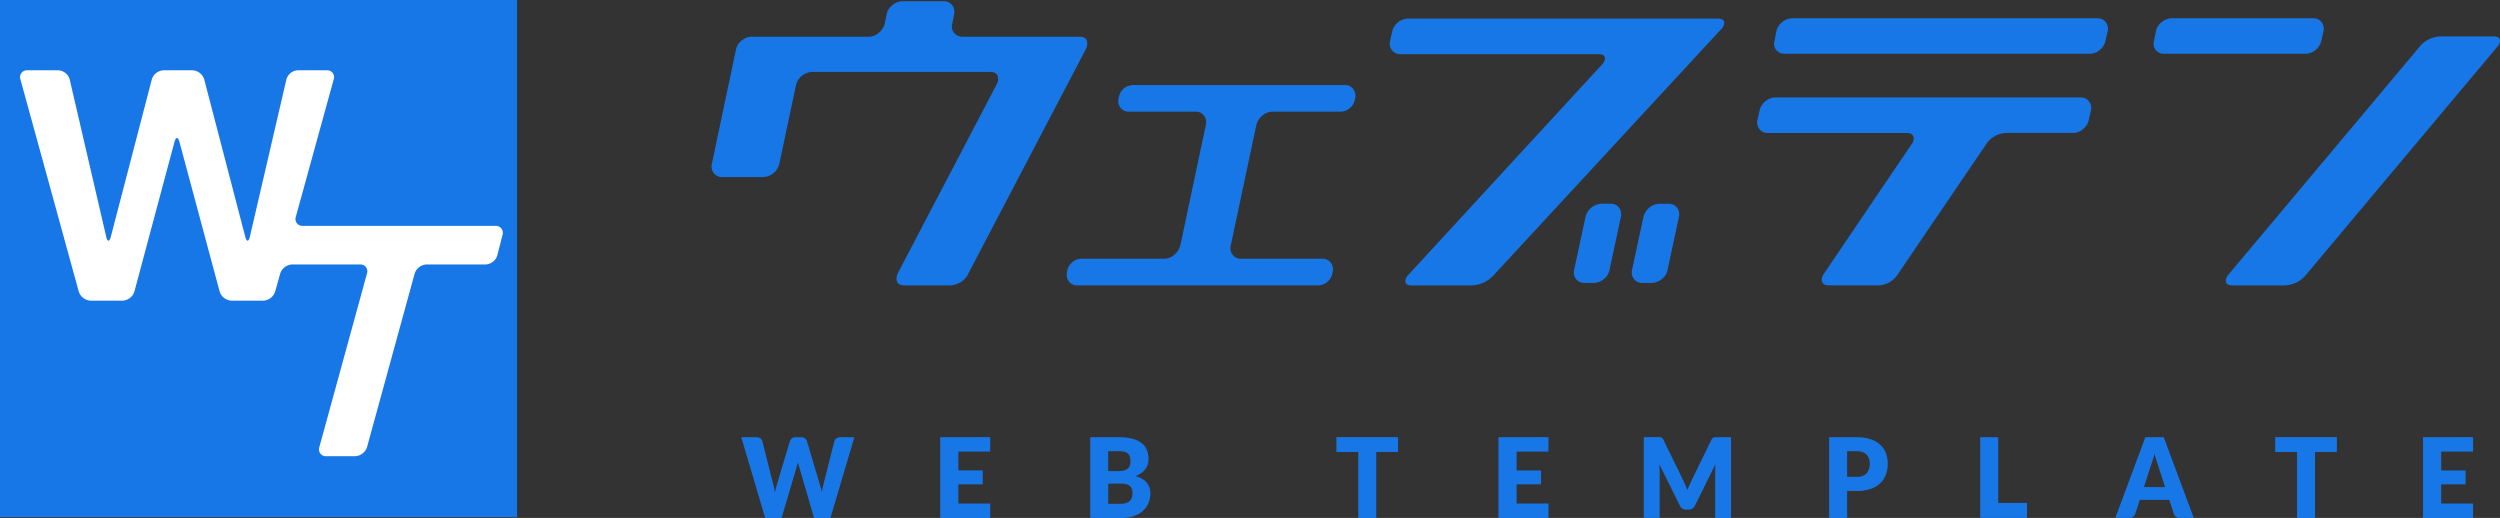
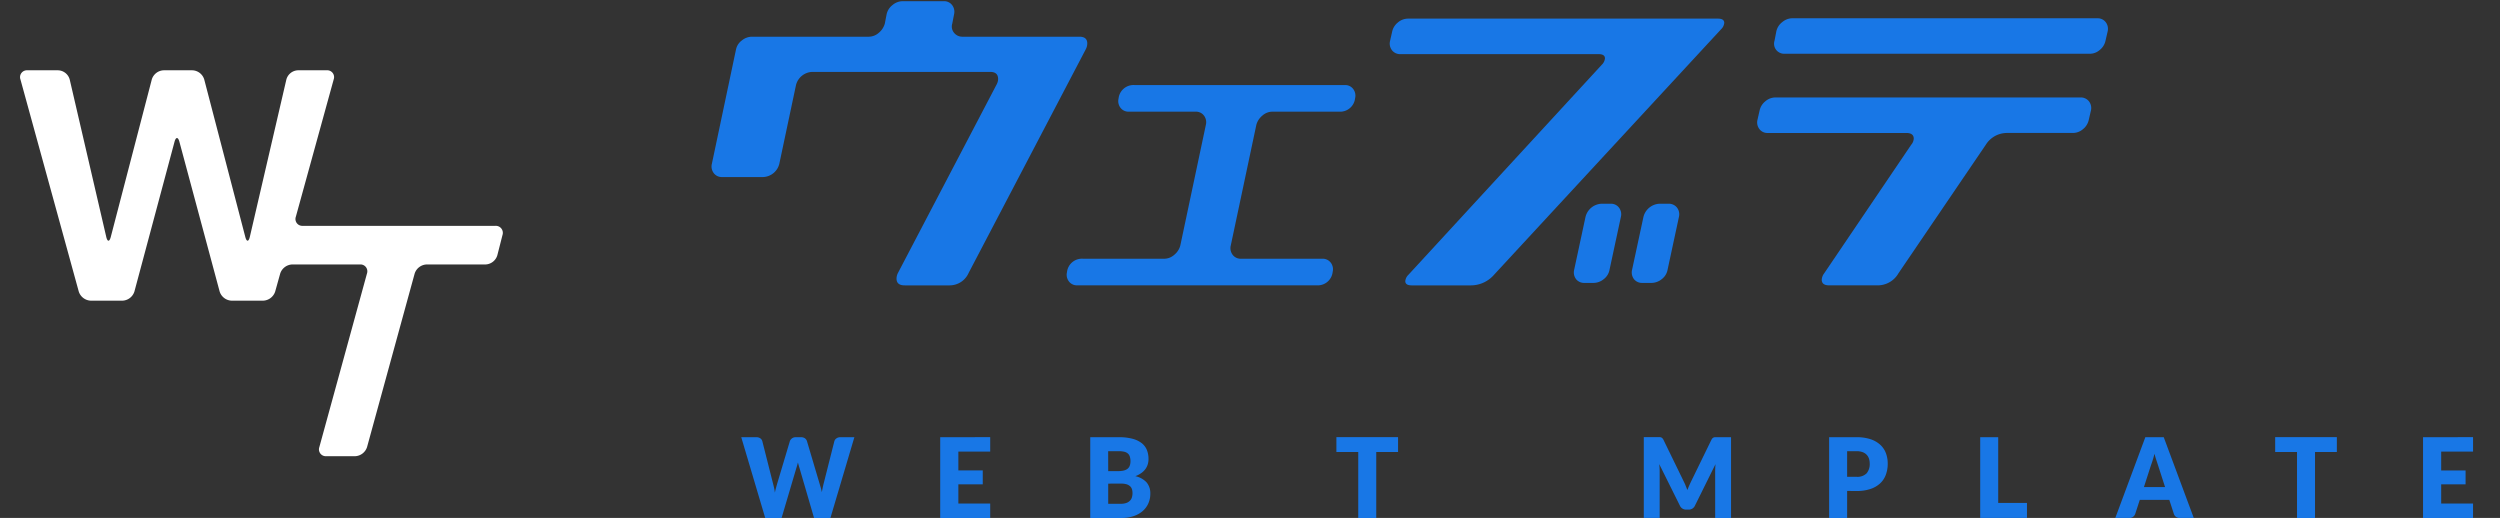
<svg xmlns="http://www.w3.org/2000/svg" width="260" height="53.866" viewBox="0 0 260 53.866">
  <rect x="0" y="0" width="260" height="53.866" fill="#333333" stroke="none" />
  <defs>
    <clipPath id="clip-path">
      <rect id="長方形_2934" data-name="長方形 2934" width="260" height="53.866" fill="none" />
    </clipPath>
  </defs>
  <g id="グループ_4064" data-name="グループ 4064" transform="translate(0 0)">
    <g id="グループ_4062" data-name="グループ 4062" transform="translate(0 0)" clip-path="url(#clip-path)">
      <path id="パス_1912" data-name="パス 1912" d="M188.654,3.946q.812,0,.813.7a1.311,1.311,0,0,1-.148.591L177.128,28.513a2.159,2.159,0,0,1-2.032,1.293h-4.617q-.85,0-.85-.7a1.313,1.313,0,0,1,.148-.59L180.046,8.9a1.241,1.241,0,0,0,.148-.554q0-.738-.812-.739H160.836a1.81,1.81,0,0,0-1.662,1.367l-1.737,8.2a1.81,1.81,0,0,1-1.663,1.367H151.49a1.034,1.034,0,0,1-.868-.406,1.133,1.133,0,0,1-.2-.96l2.512-11.9a1.562,1.562,0,0,1,.61-.942,1.686,1.686,0,0,1,1.052-.388h12.154a1.571,1.571,0,0,0,1.034-.406,1.886,1.886,0,0,0,.628-.961l.185-.96a1.64,1.64,0,0,1,.609-.96,1.645,1.645,0,0,1,1.053-.406h4.285a1.038,1.038,0,0,1,.868.406,1.138,1.138,0,0,1,.2.96l-.185.96a1.021,1.021,0,0,0,.185.961,1.086,1.086,0,0,0,.887.406Z" transform="translate(-76.39 -0.128)" fill="#1877e6" />
      <path id="パス_1913" data-name="パス 1913" d="M252.92,36.443a1.139,1.139,0,0,1,.2.961,1.563,1.563,0,0,1-1.663,1.4h-24.9a1.035,1.035,0,0,1-.868-.406,1.135,1.135,0,0,1-.2-.961,1.561,1.561,0,0,1,1.662-1.4h8.46a1.57,1.57,0,0,0,1.034-.407,1.878,1.878,0,0,0,.628-.96l2.66-12.561a1.136,1.136,0,0,0-.2-.96,1.036,1.036,0,0,0-.868-.407h-6.945a1.035,1.035,0,0,1-.868-.406,1.135,1.135,0,0,1-.2-.961,1.562,1.562,0,0,1,1.662-1.4h21.87a1.038,1.038,0,0,1,.868.406,1.138,1.138,0,0,1,.2.961,1.562,1.562,0,0,1-1.662,1.4h-6.945a1.571,1.571,0,0,0-1.034.407,1.872,1.872,0,0,0-.628.96L242.52,34.67a1.136,1.136,0,0,0,.2.96,1.033,1.033,0,0,0,.868.407h8.46a1.037,1.037,0,0,1,.868.406" transform="translate(-114.522 -9.129)" fill="#1877e6" />
      <path id="パス_1914" data-name="パス 1914" d="M293.98,5.3a1.668,1.668,0,0,1,.591-.96,1.618,1.618,0,0,1,1.071-.406h32.214q.665,0,.665.443a1.056,1.056,0,0,1-.332.665L304.582,30.568a3.2,3.2,0,0,1-2.4,1.108h-6.169q-.665,0-.665-.443a1.058,1.058,0,0,1,.332-.665l20.1-21.833a1.056,1.056,0,0,0,.333-.665q0-.444-.665-.443H294.867a1.075,1.075,0,0,1-.905-.406,1.134,1.134,0,0,1-.2-.96Zm20.112,19.252a1.8,1.8,0,0,1,1.657-1.367h.958a1.033,1.033,0,0,1,.865.406,1.132,1.132,0,0,1,.2.958l-1.182,5.5a1.58,1.58,0,0,1-.607.982,1.678,1.678,0,0,1-1.048.388h-.957a1.053,1.053,0,0,1-.866-.388,1.149,1.149,0,0,1-.2-.979Zm8.611-1.367a1.078,1.078,0,0,1,.905.406,1.138,1.138,0,0,1,.2.961l-1.182,5.5a1.578,1.578,0,0,1-.61.979,1.689,1.689,0,0,1-1.053.388h-.96a1.055,1.055,0,0,1-.868-.388,1.148,1.148,0,0,1-.2-.979l1.182-5.5a1.808,1.808,0,0,1,1.662-1.367Z" transform="translate(-149.198 -1.997)" fill="#1877e6" />
      <path id="パス_1915" data-name="パス 1915" d="M371.641,13.461a1.673,1.673,0,0,1,.591-.96,1.616,1.616,0,0,1,1.072-.407H405a1.075,1.075,0,0,1,.9.407,1.137,1.137,0,0,1,.2.96l-.222.96a1.673,1.673,0,0,1-.591.96,1.616,1.616,0,0,1-1.072.406H397.39a2.593,2.593,0,0,0-2.217,1.219L386.085,30.38a2.486,2.486,0,0,1-2.179,1.256h-5.024q-.776,0-.776-.59a1.2,1.2,0,0,1,.258-.666l9.051-13.373a1.045,1.045,0,0,0,.259-.628q0-.591-.776-.591H372.49a1.033,1.033,0,0,1-.868-.406,1.133,1.133,0,0,1-.2-.96Zm35.132-9.6a1.037,1.037,0,0,1,.868.406,1.136,1.136,0,0,1,.2.96l-.221.96a1.675,1.675,0,0,1-.591.96A1.57,1.57,0,0,1,406,7.55H374.264a1.072,1.072,0,0,1-.9-.406,1.047,1.047,0,0,1-.166-.96l.185-.96a1.641,1.641,0,0,1,.61-.96,1.644,1.644,0,0,1,1.052-.406Z" transform="translate(-188.645 -1.959)" fill="#1877e6" />
-       <path id="パス_1916" data-name="パス 1916" d="M472.621,6.184a1.67,1.67,0,0,1-.591.96,1.618,1.618,0,0,1-1.072.406H456.292a1.074,1.074,0,0,1-.9-.406,1.047,1.047,0,0,1-.166-.96l.185-.96a1.641,1.641,0,0,1,.609-.96,1.644,1.644,0,0,1,1.053-.406h14.7a1.036,1.036,0,0,1,.868.406,1.136,1.136,0,0,1,.2.96Zm17.88-.443q.7,0,.7.48a1.054,1.054,0,0,1-.333.665l-19.8,23.606a2.937,2.937,0,0,1-2.327,1.145h-5.357q-.7,0-.7-.48a1.113,1.113,0,0,1,.3-.665l19.8-23.606a2.938,2.938,0,0,1,2.327-1.145Z" transform="translate(-231.202 -1.959)" fill="#1877e6" />
-       <rect id="長方形_2933" data-name="長方形 2933" width="53.772" height="53.772" fill="#1877e6" />
      <path id="パス_1917" data-name="パス 1917" d="M33.651,31.034a.712.712,0,0,1-.723-.949l3.936-14.279a.712.712,0,0,0-.723-.949H33.149a1.3,1.3,0,0,0-1.207.959l-3.8,16.367c-.123.527-.335.53-.471.006L23.4,15.81a1.345,1.345,0,0,0-1.232-.952H19.179a1.345,1.345,0,0,0-1.232.952L13.681,32.189c-.137.524-.348.521-.471-.006l-3.8-16.367A1.3,1.3,0,0,0,8.2,14.858H5.009a.713.713,0,0,0-.723.949l6.065,22.06a1.368,1.368,0,0,0,1.245.949H14.9a1.357,1.357,0,0,0,1.239-.951l4.17-15.57c.14-.523.37-.523.51,0l4.184,15.57a1.359,1.359,0,0,0,1.239.951h3.291a1.37,1.37,0,0,0,1.246-.949L31.3,36a1.37,1.37,0,0,1,1.246-.949H39.6a.713.713,0,0,1,.723.949L35.372,54.043a.713.713,0,0,0,.724.949h2.993a1.367,1.367,0,0,0,1.244-.949L45.284,36a1.367,1.367,0,0,1,1.245-.949h6.126a1.336,1.336,0,0,0,1.227-.954l.537-2.108a.729.729,0,0,0-.742-.954Z" transform="translate(-2.16 -7.547)" fill="#fff" />
      <path id="パス_1918" data-name="パス 1918" d="M156.669,92.4h1.574a.687.687,0,0,1,.406.116.524.524,0,0,1,.213.306l1.109,4.383c.036.142.073.294.111.456a4.533,4.533,0,0,1,.083.507q.055-.271.121-.51c.044-.159.087-.31.127-.453l1.308-4.383a.6.6,0,0,1,.214-.291.617.617,0,0,1,.4-.13h.554a.678.678,0,0,1,.4.113.575.575,0,0,1,.218.309l1.3,4.383c.04.135.083.278.127.43s.084.314.117.487c.029-.169.06-.331.091-.484s.064-.3.1-.433l1.108-4.383a.551.551,0,0,1,.211-.294.641.641,0,0,1,.4-.127h1.473l-2.492,8.4h-1.7l-1.518-5.207c-.026-.081-.053-.169-.08-.265s-.055-.2-.08-.306c-.026.108-.053.21-.081.306s-.054.185-.08.265l-1.54,5.207h-1.7Z" transform="translate(-79.579 -46.931)" fill="#1877e6" />
      <path id="パス_1919" data-name="パス 1919" d="M203.924,92.395v1.5h-3.312v1.961h2.537V97.3h-2.537v2h3.312v1.5h-5.2v-8.4Z" transform="translate(-100.943 -46.931)" fill="#1877e6" />
      <path id="パス_1920" data-name="パス 1920" d="M230.433,100.8V92.4H233.4a5.427,5.427,0,0,1,1.424.162,2.671,2.671,0,0,1,.959.455,1.724,1.724,0,0,1,.54.715,2.5,2.5,0,0,1,.169.94,1.917,1.917,0,0,1-.078.545,1.621,1.621,0,0,1-.243.493,1.878,1.878,0,0,1-.427.418,2.71,2.71,0,0,1-.625.326,2.2,2.2,0,0,1,1.18.654,1.74,1.74,0,0,1,.382,1.162,2.481,2.481,0,0,1-.2,1,2.26,2.26,0,0,1-.584.8,2.743,2.743,0,0,1-.951.537,3.968,3.968,0,0,1-1.29.193ZM232.3,95.93h.975a3.06,3.06,0,0,0,.559-.046,1.144,1.144,0,0,0,.424-.161.728.728,0,0,0,.265-.317,1.212,1.212,0,0,0,.092-.507,1.472,1.472,0,0,0-.072-.5.711.711,0,0,0-.221-.32.914.914,0,0,0-.379-.173,2.532,2.532,0,0,0-.547-.052h-1.1Zm0,1.3v2.094h1.319a1.591,1.591,0,0,0,.606-.1.959.959,0,0,0,.369-.254.864.864,0,0,0,.183-.352,1.591,1.591,0,0,0,.05-.4,1.364,1.364,0,0,0-.059-.415.691.691,0,0,0-.2-.311.971.971,0,0,0-.374-.2,2.117,2.117,0,0,0-.588-.069Z" transform="translate(-117.047 -46.931)" fill="#1877e6" />
      <path id="パス_1921" data-name="パス 1921" d="M288.868,92.395V93.94H286.6V100.8h-1.873V93.94h-2.271V92.395Z" transform="translate(-143.47 -46.931)" fill="#1877e6" />
-       <path id="パス_1922" data-name="パス 1922" d="M321.91,92.395v1.5H318.6v1.961h2.538V97.3H318.6v2h3.313v1.5h-5.2v-8.4Z" transform="translate(-160.873 -46.931)" fill="#1877e6" />
      <path id="パス_1923" data-name="パス 1923" d="M351.759,97.418c.068.157.133.319.2.485.063-.169.129-.334.2-.494s.142-.315.216-.464l2.072-4.249a.712.712,0,0,1,.114-.17.368.368,0,0,1,.13-.09.44.44,0,0,1,.164-.029h1.642v8.4h-1.65V95.971q0-.352.033-.761l-2.139,4.319a.7.7,0,0,1-.653.409h-.255a.7.7,0,0,1-.654-.409l-2.15-4.325c.015.134.026.268.033.4s.012.254.012.366V100.8h-1.651v-8.4h1.643a.44.44,0,0,1,.164.029.368.368,0,0,1,.13.09.681.681,0,0,1,.114.17l2.077,4.266c.073.147.145.3.214.457" transform="translate(-176.469 -46.938)" fill="#1877e6" />
      <path id="パス_1924" data-name="パス 1924" d="M388.473,97.989V100.8H386.6V92.4h2.847a4.546,4.546,0,0,1,1.466.211,2.794,2.794,0,0,1,1.008.58,2.255,2.255,0,0,1,.585.871,3.072,3.072,0,0,1,.188,1.084,3.308,3.308,0,0,1-.194,1.153,2.324,2.324,0,0,1-.592.9,2.776,2.776,0,0,1-1.011.586,4.471,4.471,0,0,1-1.45.211Zm0-1.471h.974a1.343,1.343,0,0,0,1.053-.363,1.479,1.479,0,0,0,.321-1.015,1.566,1.566,0,0,0-.083-.525,1.065,1.065,0,0,0-.252-.406,1.12,1.12,0,0,0-.427-.263,1.831,1.831,0,0,0-.613-.092h-.974Z" transform="translate(-196.371 -46.931)" fill="#1877e6" />
      <path id="パス_1925" data-name="パス 1925" d="M420.4,99.24h2.991V100.8h-4.864V92.4H420.4Z" transform="translate(-212.586 -46.932)" fill="#1877e6" />
      <path id="パス_1926" data-name="パス 1926" d="M455.244,100.8h-1.451a.651.651,0,0,1-.4-.118.606.606,0,0,1-.219-.3l-.476-1.465h-3.07l-.476,1.465a.655.655,0,0,1-.217.291.605.605,0,0,1-.394.13h-1.462l3.125-8.4h1.916Zm-5.186-3.212h2.2l-.742-2.3c-.048-.146-.1-.317-.169-.516s-.128-.412-.191-.643q-.089.351-.183.651t-.177.519Z" transform="translate(-227.09 -46.931)" fill="#1877e6" />
      <path id="パス_1927" data-name="パス 1927" d="M487.291,92.395V93.94h-2.271V100.8h-1.873V93.94h-2.271V92.395Z" transform="translate(-244.258 -46.931)" fill="#1877e6" />
      <path id="パス_1928" data-name="パス 1928" d="M517.334,92.395v1.5H514.02v1.961h2.538V97.3H514.02v2h3.313v1.5h-5.2v-8.4Z" transform="translate(-260.137 -46.931)" fill="#1877e6" />
    </g>
  </g>
</svg>